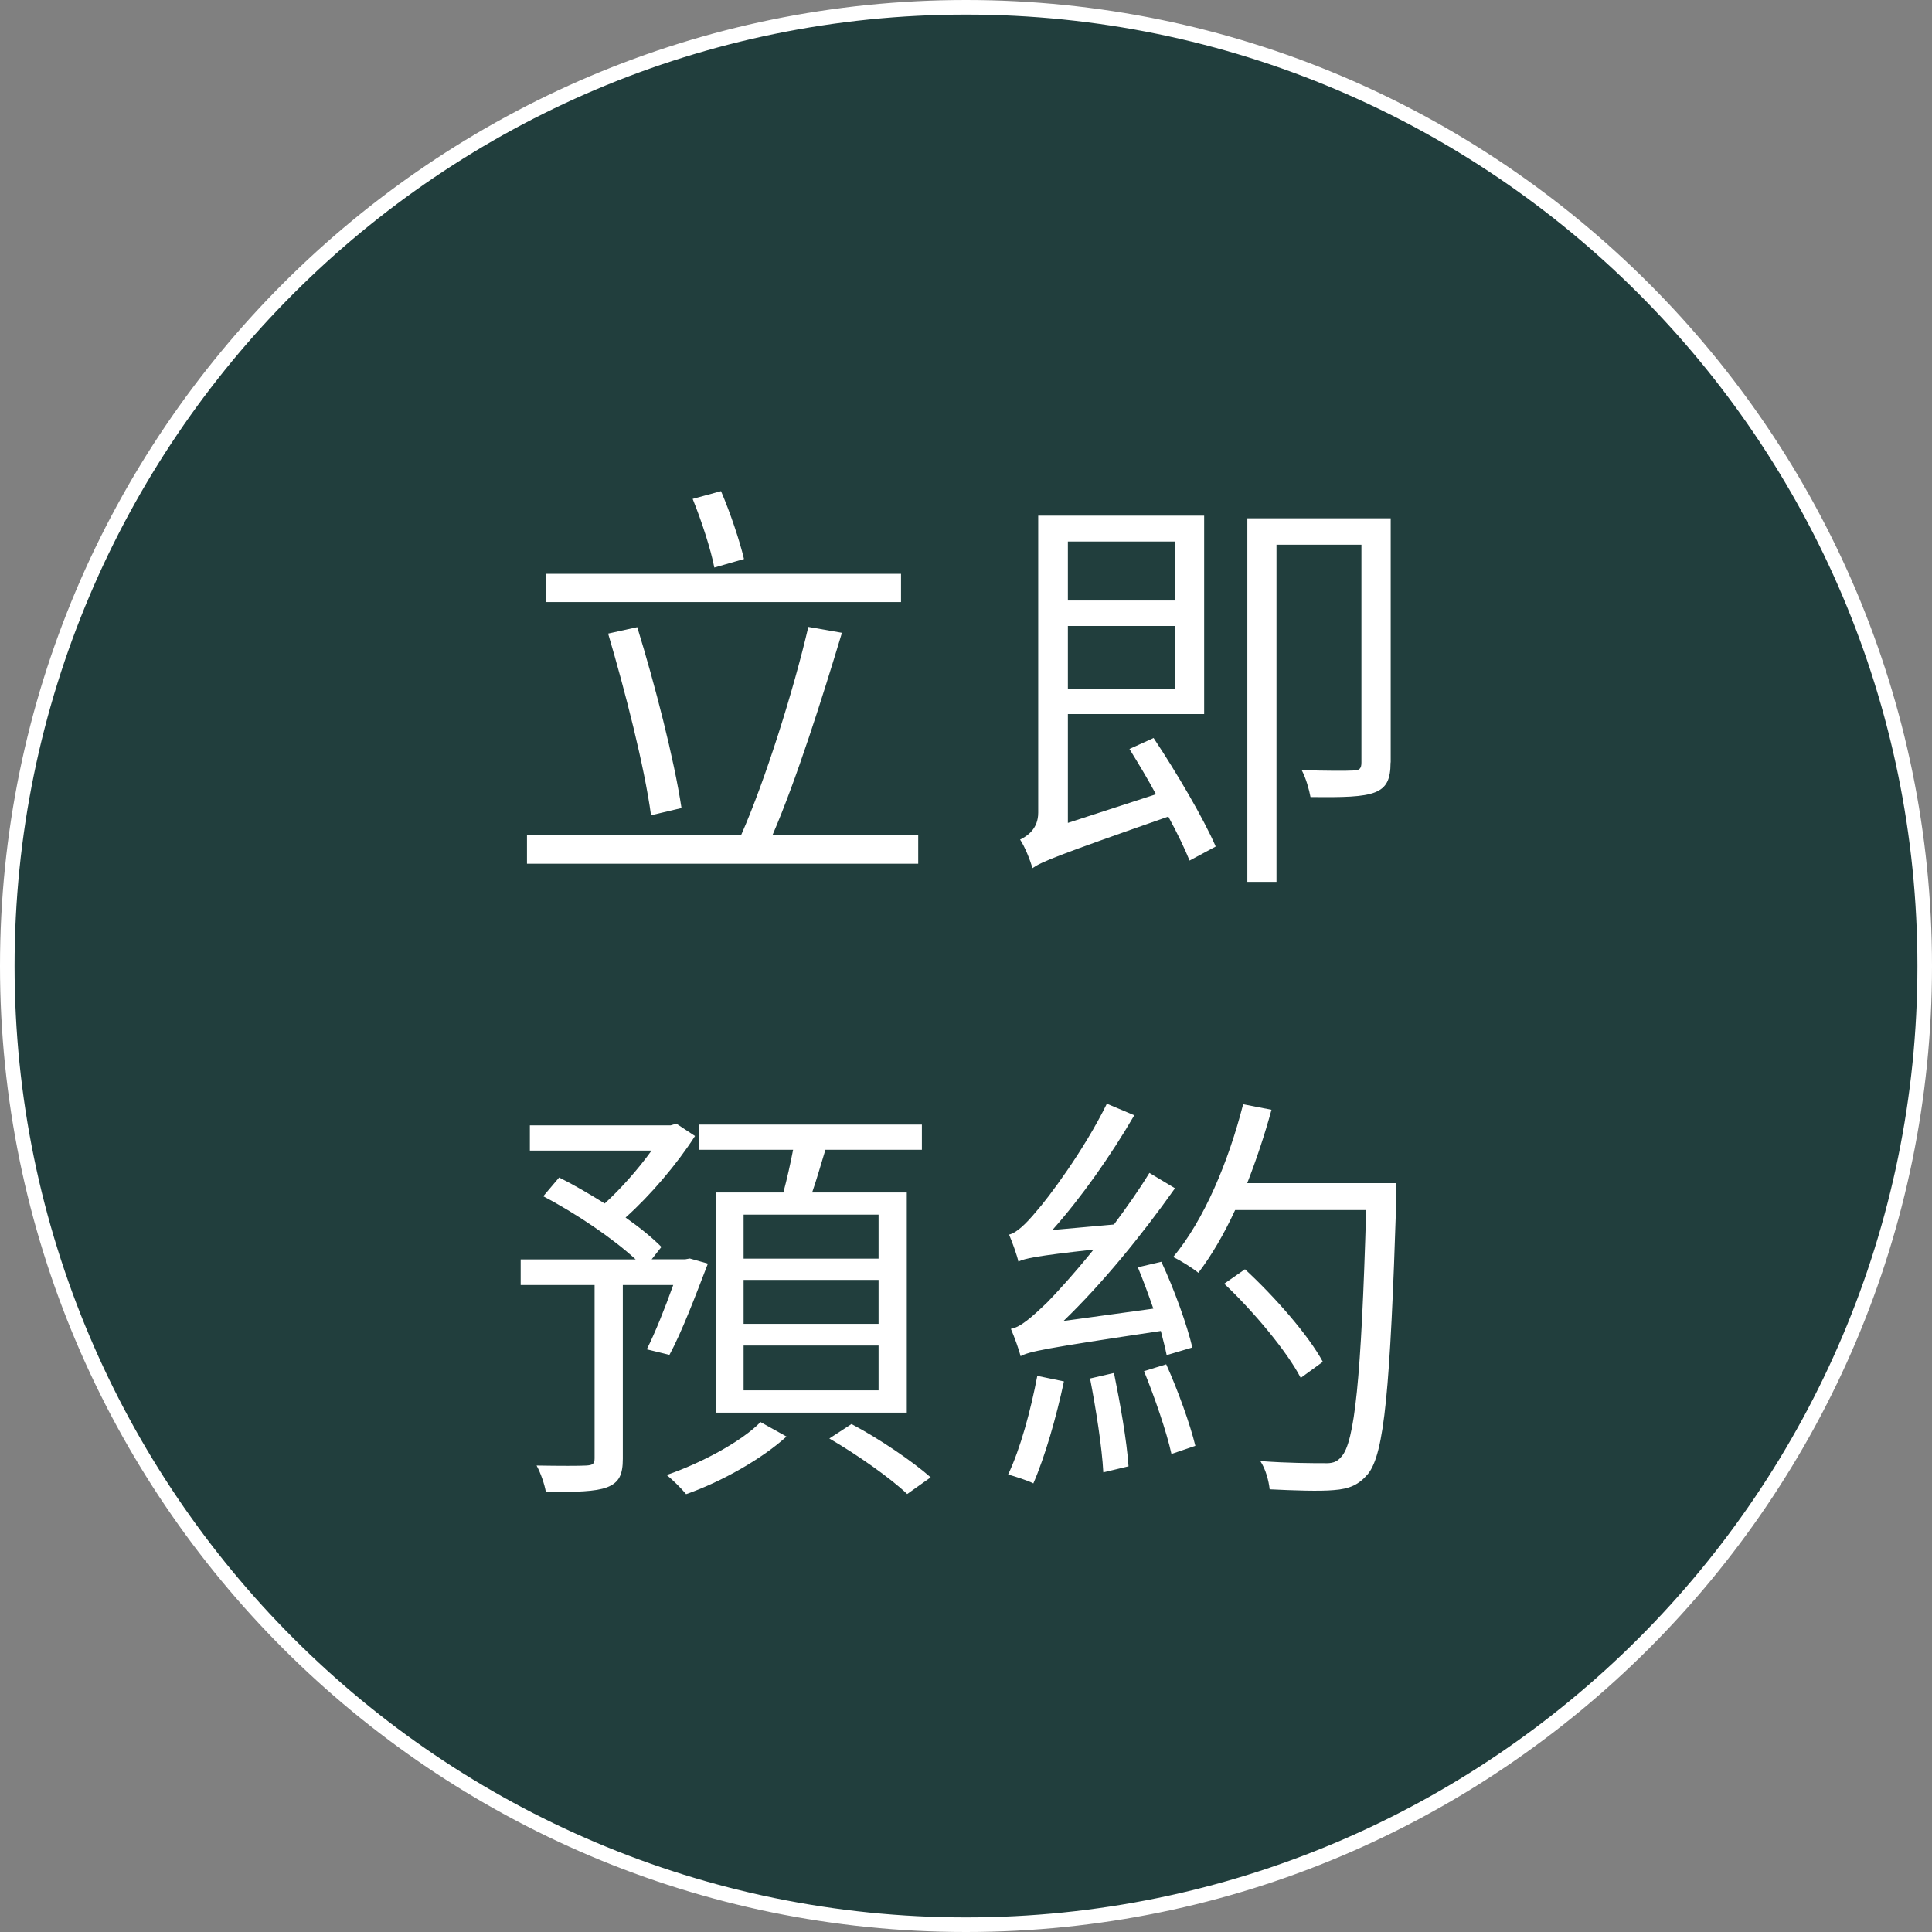
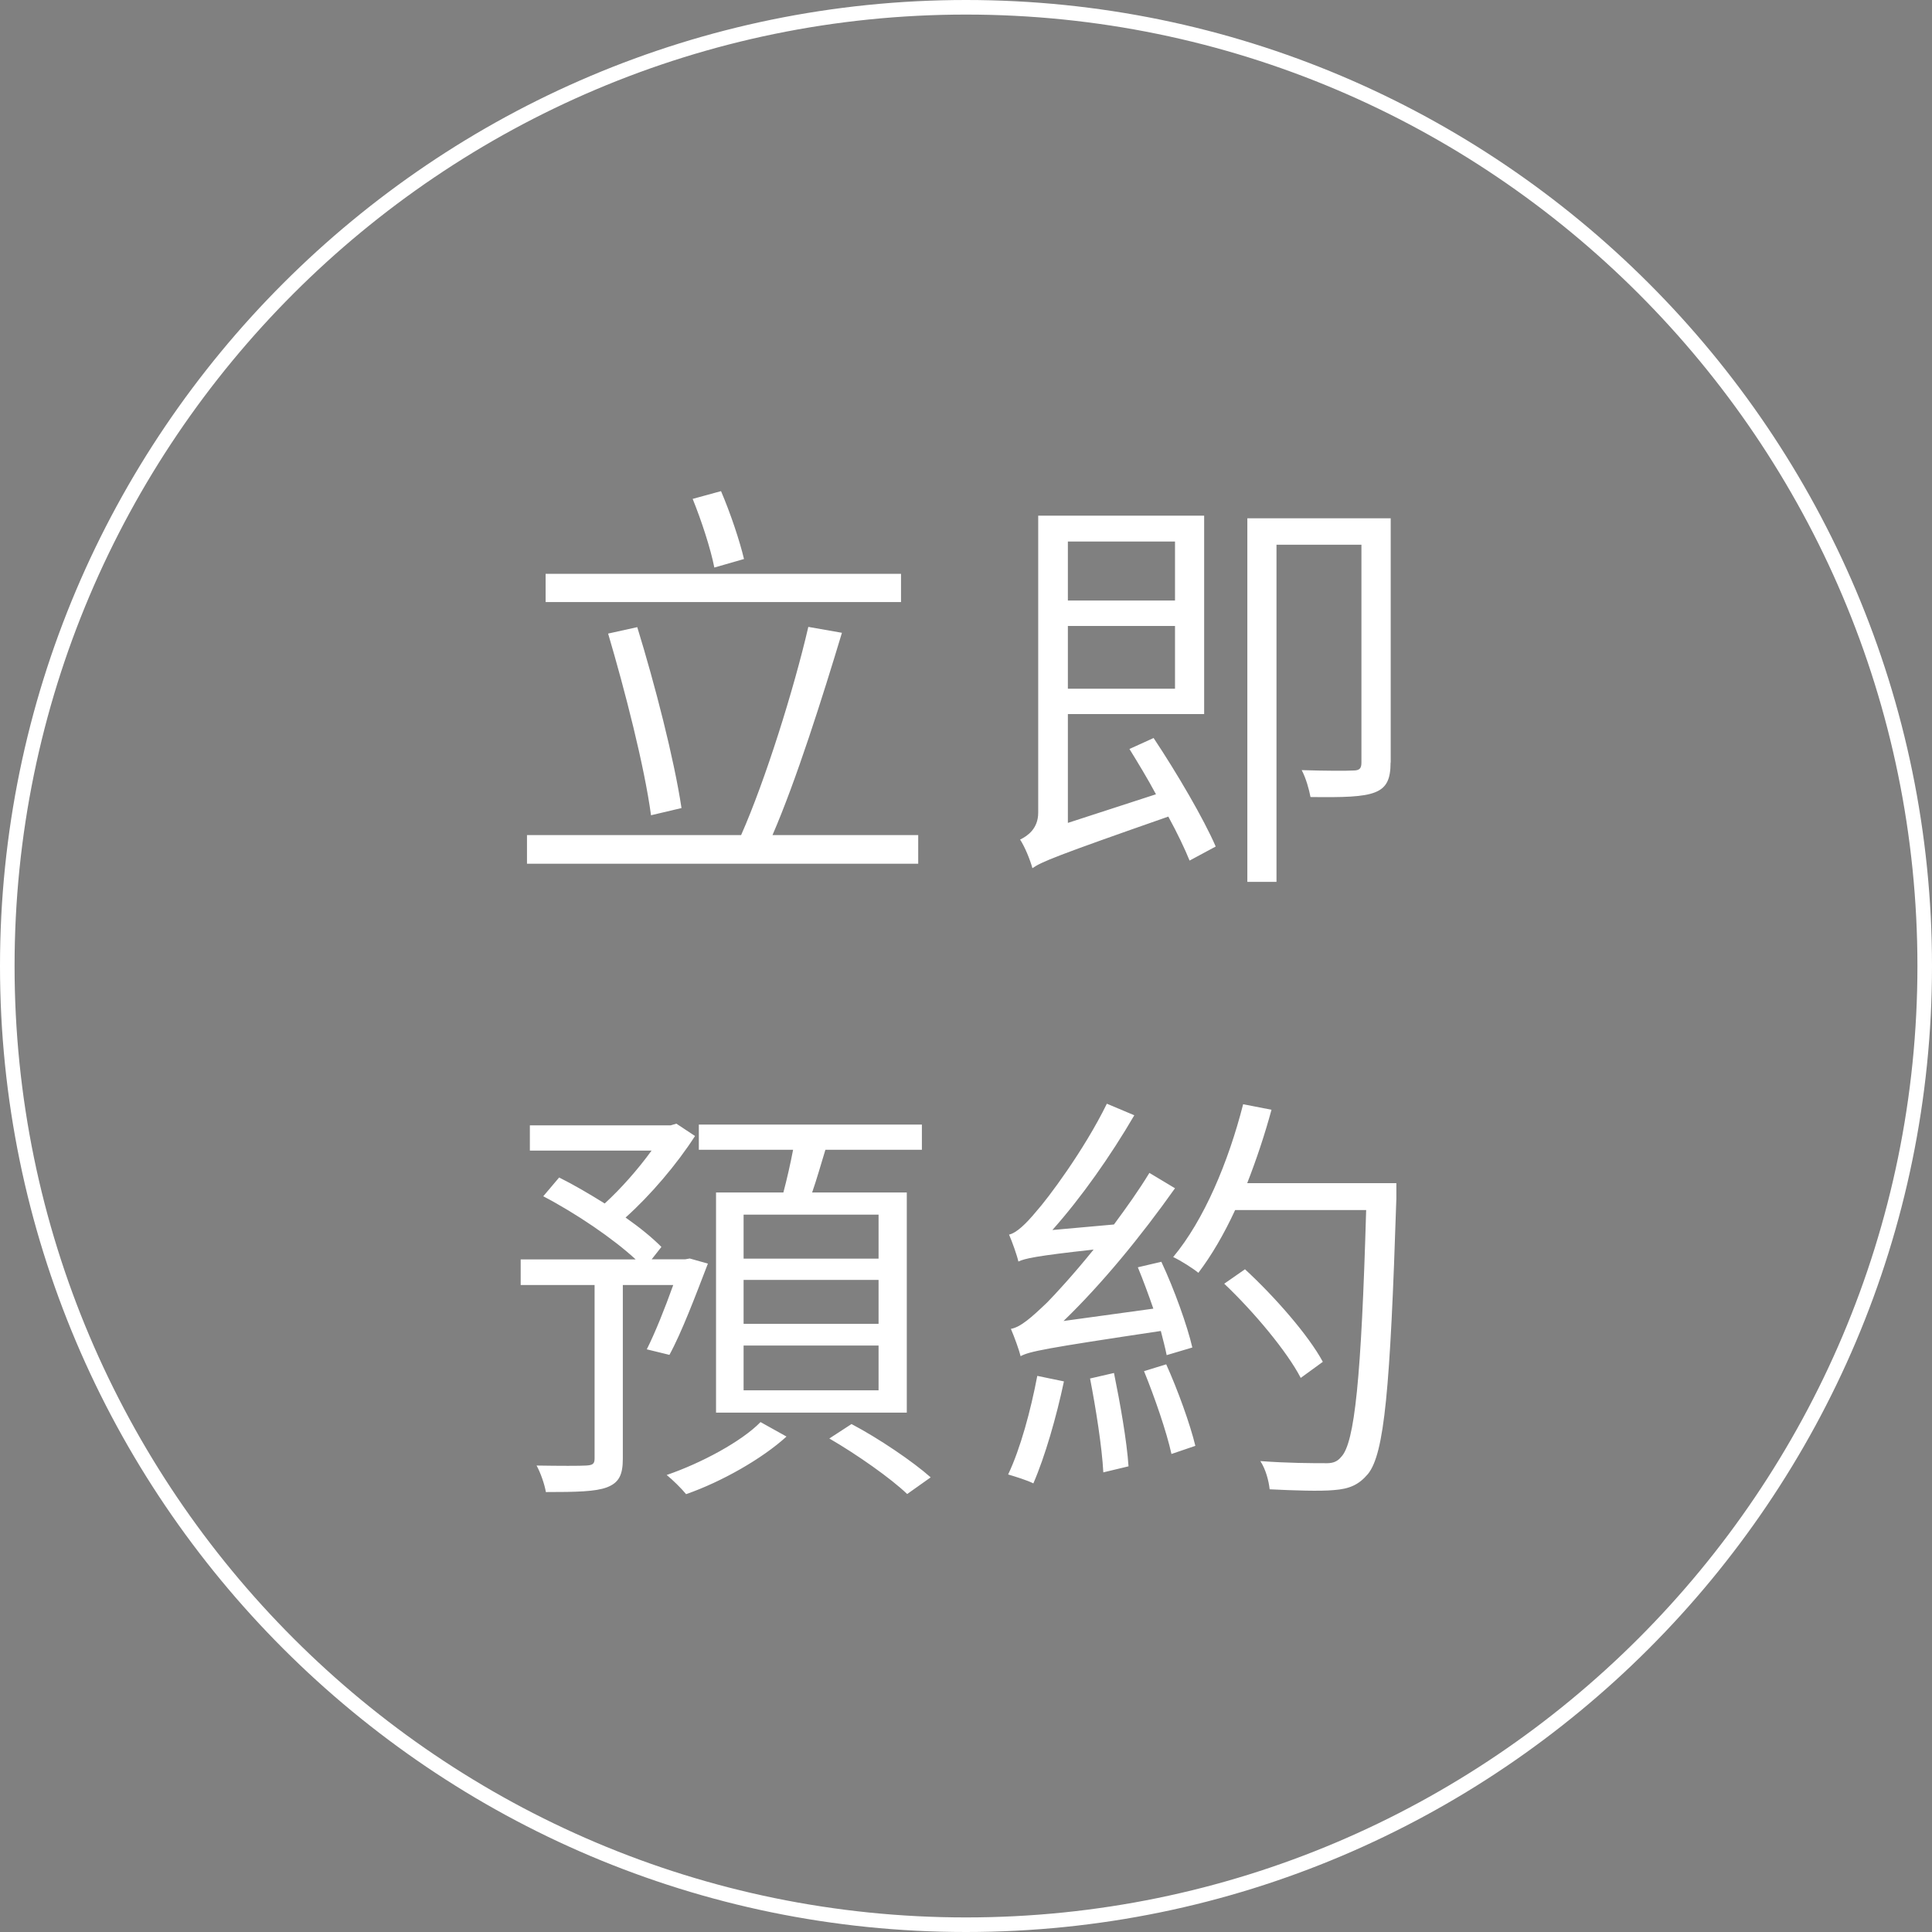
<svg xmlns="http://www.w3.org/2000/svg" id="b" data-name="圖層 2" viewBox="0 0 147.16 147.16">
  <rect x="0" y="0" width="147.16" height="147.16" fill="#808080" stroke="none" />
  <defs>
    <style>
      .d {
        fill: #fff;
      }

      .e {
        fill: #092d2c;
        opacity: .8;
        animation: flash 5s infinite;
      }

      @keyframes flash {
        0% {opacity: .8;}
        60% {opacity: .8;}
        65% {opacity: .1;}
        70% {opacity: .8;}
        75% {opacity: .1;}
        80% {opacity: .8;}
        85% {opacity: .1;}
        90% {opacity: .8;}
        95% {opacity: .1;}
        100% {opacity: .8;}
      }
    </style>
  </defs>
  <g id="c" data-name="圖層 1">
-     <circle class="e" cx="73.58" cy="73.58" r="73.02" transform="translate(-30.48 73.58) rotate(-45)" />
    <path class="d" d="m73.58,147.16C33.01,147.16,0,114.15,0,73.58S33.01,0,73.58,0s73.58,33.01,73.58,73.58-33.01,73.58-73.58,73.58Zm0-146.05C33.62,1.11,1.11,33.62,1.11,73.58s32.51,72.47,72.47,72.47,72.47-32.51,72.47-72.47S113.54,1.11,73.58,1.11Zm-3.64,62.5v2.18h-29.8v-2.18h16.31c1.85-4.19,4.01-11.08,5.12-15.86l2.56.45c-1.48,4.91-3.47,11.21-5.29,15.41h11.09Zm-1.31-17.75h-27.07v-2.15h27.07v2.15Zm-19.04,16.25c-.51-3.77-1.99-9.52-3.27-13.85l2.22-.49c1.35,4.39,2.8,10.01,3.37,13.78l-2.33.55Zm4.82-18.88c-.27-1.4-.98-3.58-1.65-5.23l2.16-.59c.71,1.66,1.42,3.77,1.75,5.17l-2.26.65Zm33.47,13c1.75,2.63,3.81,6.14,4.72,8.25l-1.99,1.07c-.37-.91-.94-2.11-1.62-3.35-8.56,2.99-9.67,3.45-10.35,3.93-.17-.62-.57-1.62-.94-2.18.54-.26,1.38-.81,1.38-2.05v-22.62h12.64v15.11h-10.38v8.29l6.71-2.18c-.64-1.2-1.38-2.41-2.02-3.45l1.85-.84Zm-6.54-14.98v4.49h8.16v-4.49h-8.16Zm8.16,11.21v-4.78h-8.16v4.78h8.16Zm16.42,5.62c0,1.27-.3,1.92-1.18,2.27-.91.36-2.43.39-4.92.36-.1-.55-.34-1.43-.67-2.05,1.85.06,3.47.06,3.91.03.51,0,.64-.16.64-.62v-16.58h-6.47v25.68h-2.22v-27.69h10.92v18.59Zm-56.66,44.71c.64-1.27,1.38-3.12,2.02-4.91h-3.84v13.23c0,1.2-.27,1.82-1.21,2.18-.88.33-2.33.36-4.65.36-.1-.59-.4-1.46-.71-2.02,1.79.03,3.34.03,3.78,0,.51-.03.64-.13.64-.55v-13.2h-5.63v-1.95h8.76c-1.72-1.59-4.55-3.51-7.04-4.81l1.21-1.43c1.11.55,2.33,1.27,3.47,1.98,1.25-1.14,2.56-2.63,3.57-4.03h-9.27v-1.92h10.72l.44-.13,1.42.94c-1.38,2.15-3.4,4.52-5.29,6.21,1.11.78,2.06,1.56,2.73,2.24l-.74.94h2.56l.34-.06,1.38.39c-.94,2.44-1.99,5.23-2.93,6.95l-1.72-.42Zm10.65,6.63c-1.85,1.69-4.95,3.45-7.65,4.39-.34-.42-1.04-1.11-1.48-1.46,2.66-.91,5.73-2.57,7.15-4.03l1.99,1.11Zm-.24-18.59c.27-1.01.54-2.21.74-3.25h-7.18v-1.92h16.99v1.92h-7.35c-.34,1.11-.67,2.28-1.01,3.25h7.21v16.77h-14.53v-16.77h5.12Zm7.25,1.69h-10.28v3.35h10.28v-3.35Zm0,4.97h-10.28v3.35h10.28v-3.35Zm0,5h-10.28v3.41h10.28v-3.41Zm-2.06,5.98c2.09,1.1,4.68,2.86,6.03,4.06l-1.79,1.27c-1.25-1.2-3.84-3.02-5.93-4.23l1.69-1.1Zm16.18-3.25c-.57,2.7-1.45,5.75-2.33,7.77-.44-.23-1.38-.52-1.92-.68.94-1.98,1.72-4.88,2.22-7.51l2.02.42Zm7.82-2.02c-.1-.52-.27-1.14-.44-1.82-8.9,1.33-10.01,1.56-10.68,1.92-.1-.42-.47-1.46-.74-2.08.74-.13,1.58-.88,2.76-2.01.61-.62,1.99-2.11,3.54-4.03-4.45.49-5.22.68-5.73.91-.1-.46-.47-1.5-.71-2.05.57-.13,1.28-.81,2.06-1.75.88-.98,3.64-4.65,5.39-8.22l2.09.88c-1.82,3.12-4.04,6.27-6.24,8.74l4.69-.42c.94-1.27,1.89-2.6,2.7-3.93l1.95,1.17c-2.6,3.67-5.56,7.28-8.49,10.11l6.84-.94c-.37-1.07-.78-2.18-1.18-3.15l1.79-.42c.98,2.08,1.99,4.91,2.36,6.53l-1.95.58Zm-4.01,1.37c.47,2.31.98,5.17,1.11,7.12l-1.92.46c-.1-1.92-.57-4.88-1.01-7.15l1.82-.42Zm3.98-.65c.88,1.95,1.82,4.55,2.22,6.21l-1.82.62c-.37-1.69-1.28-4.32-2.09-6.31l1.69-.52Zm17.53-12.61c-.47,14.56-.91,19.4-2.16,20.96-.71.84-1.42,1.14-2.6,1.23-1.08.1-3.03.03-4.89-.06-.07-.65-.3-1.53-.71-2.15,2.12.16,4.01.16,4.82.16.64.03,1.01-.07,1.35-.49,1.01-1.07,1.52-5.91,1.89-18.79h-9.98c-.84,1.82-1.79,3.45-2.8,4.78-.4-.33-1.35-.94-1.92-1.2,2.36-2.83,4.21-7.25,5.33-11.64l2.16.42c-.51,1.88-1.15,3.8-1.85,5.59h11.36v1.17Zm-7.28,13.65c-1.04-2.01-3.57-5.04-5.83-7.18l1.58-1.1c2.26,2.08,4.85,5.04,5.93,7.05l-1.69,1.23Z" />
  </g>
</svg>